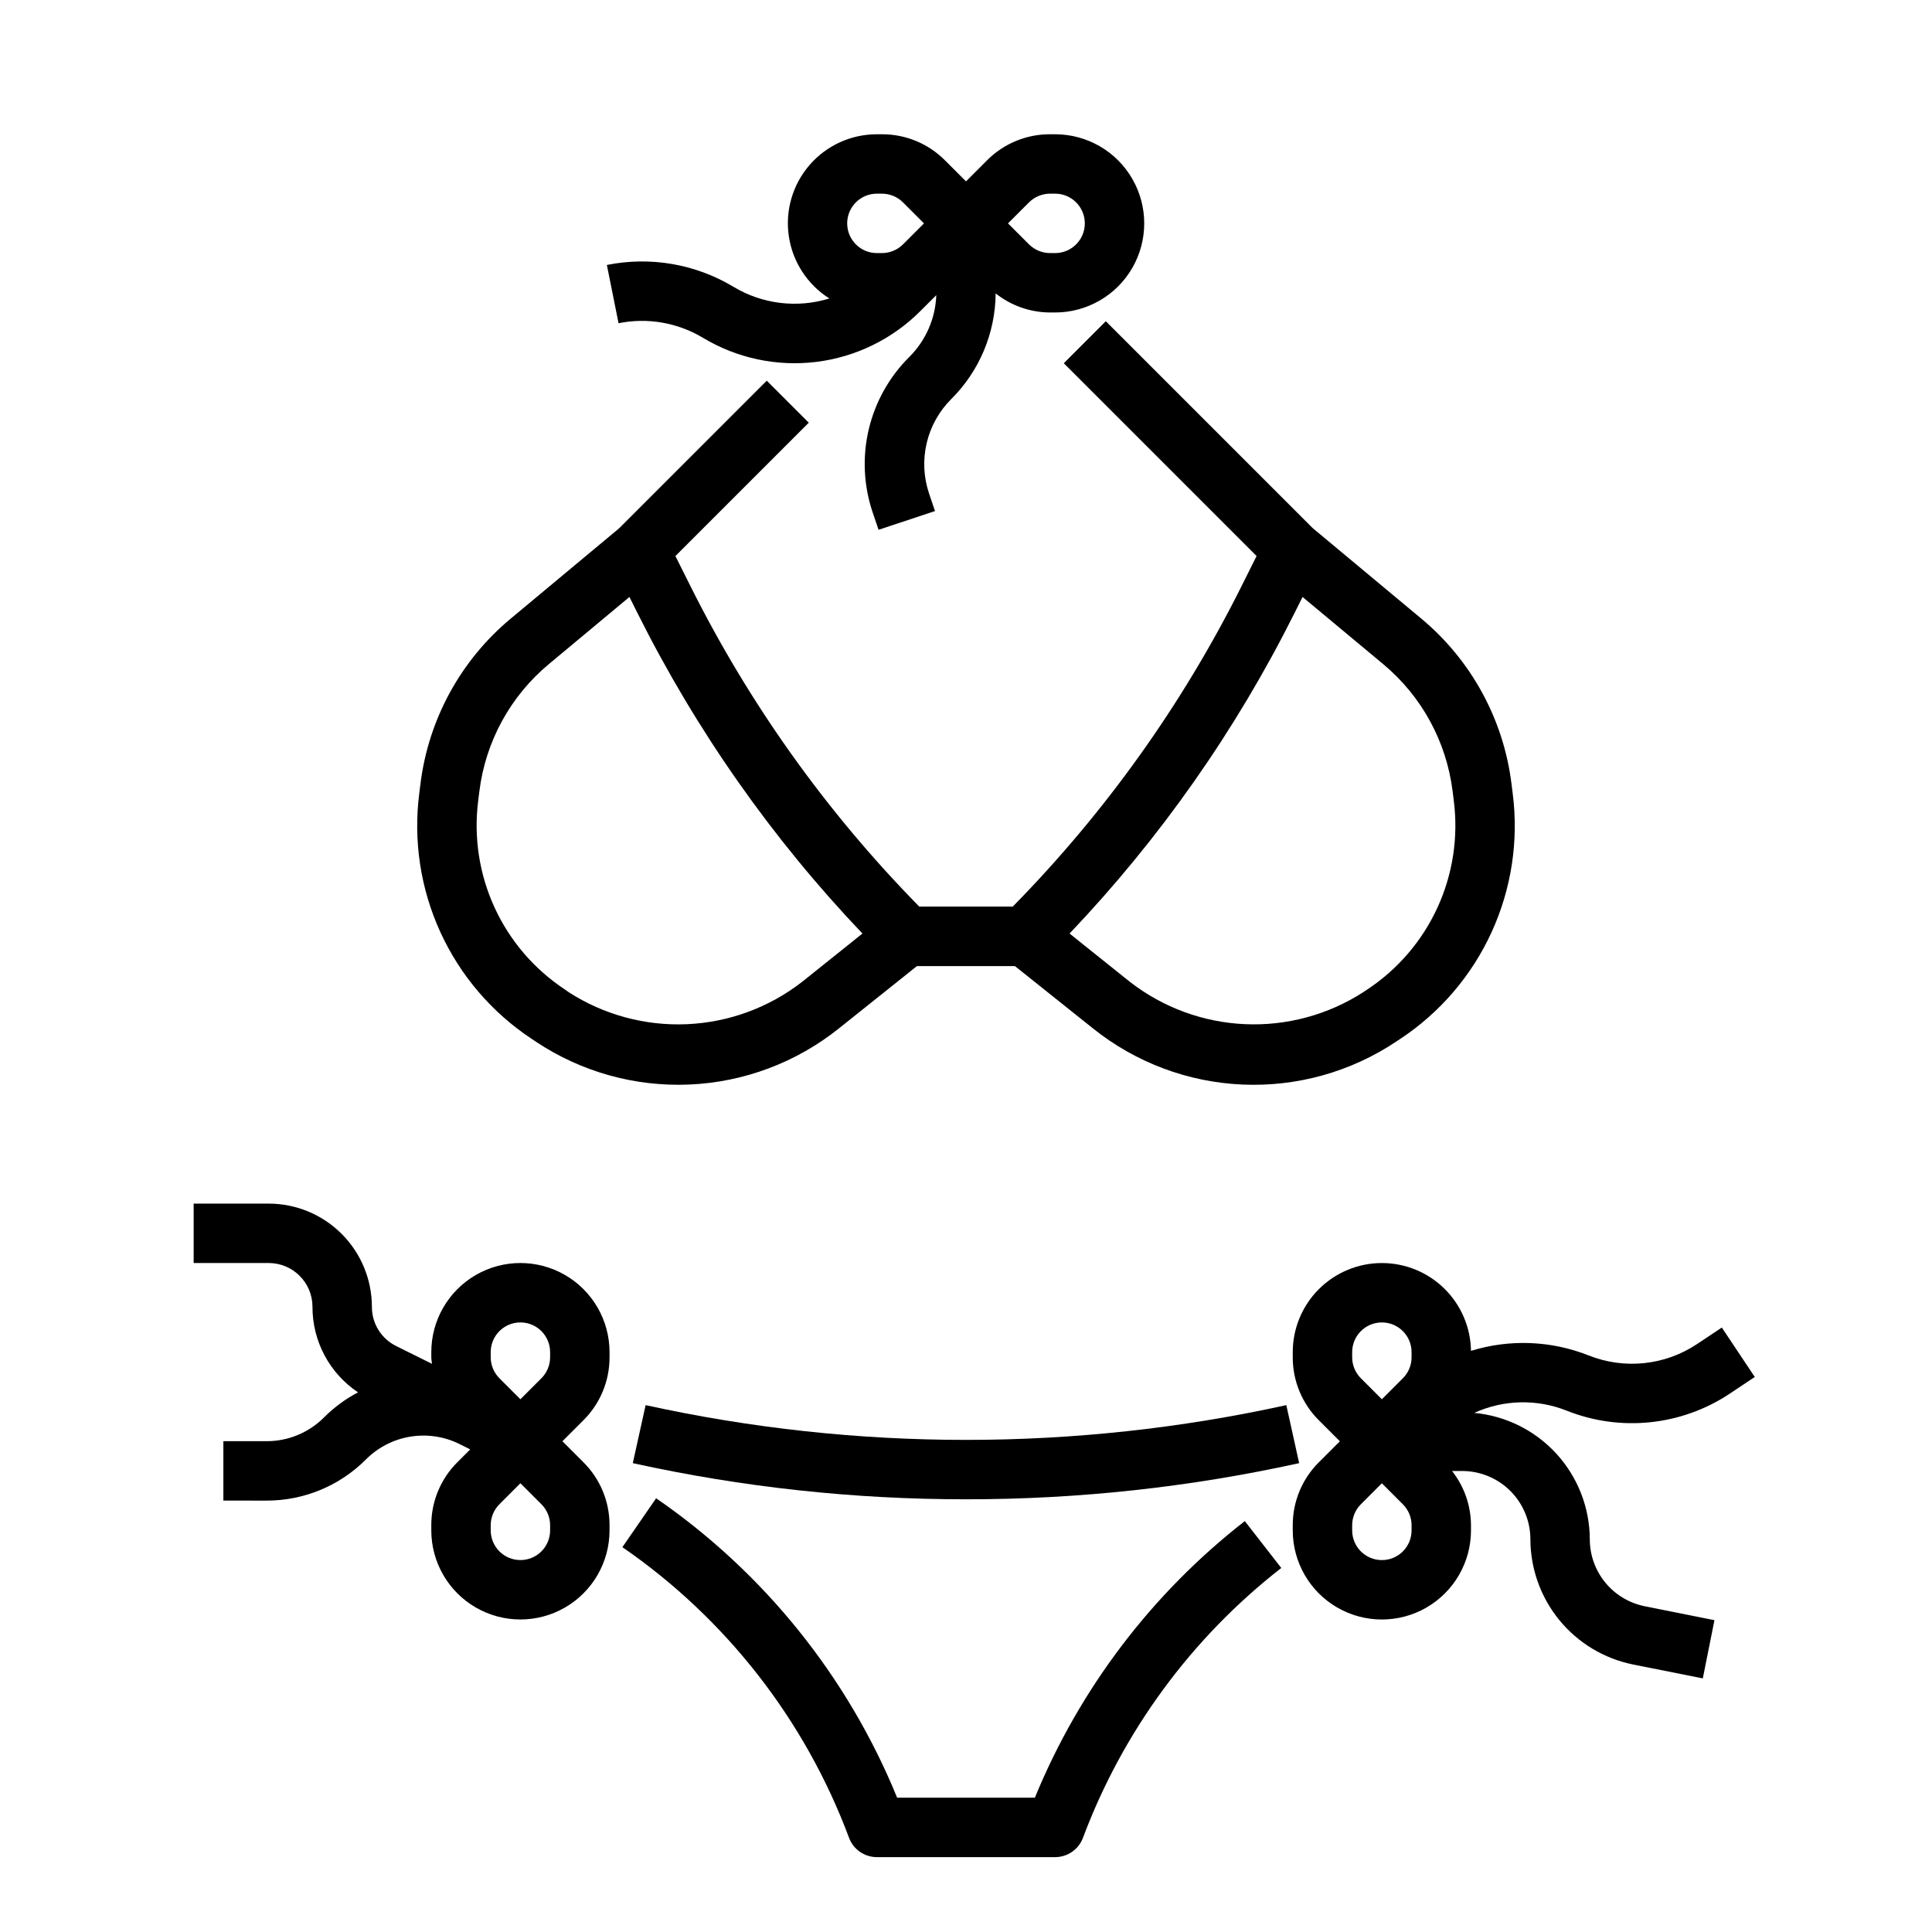
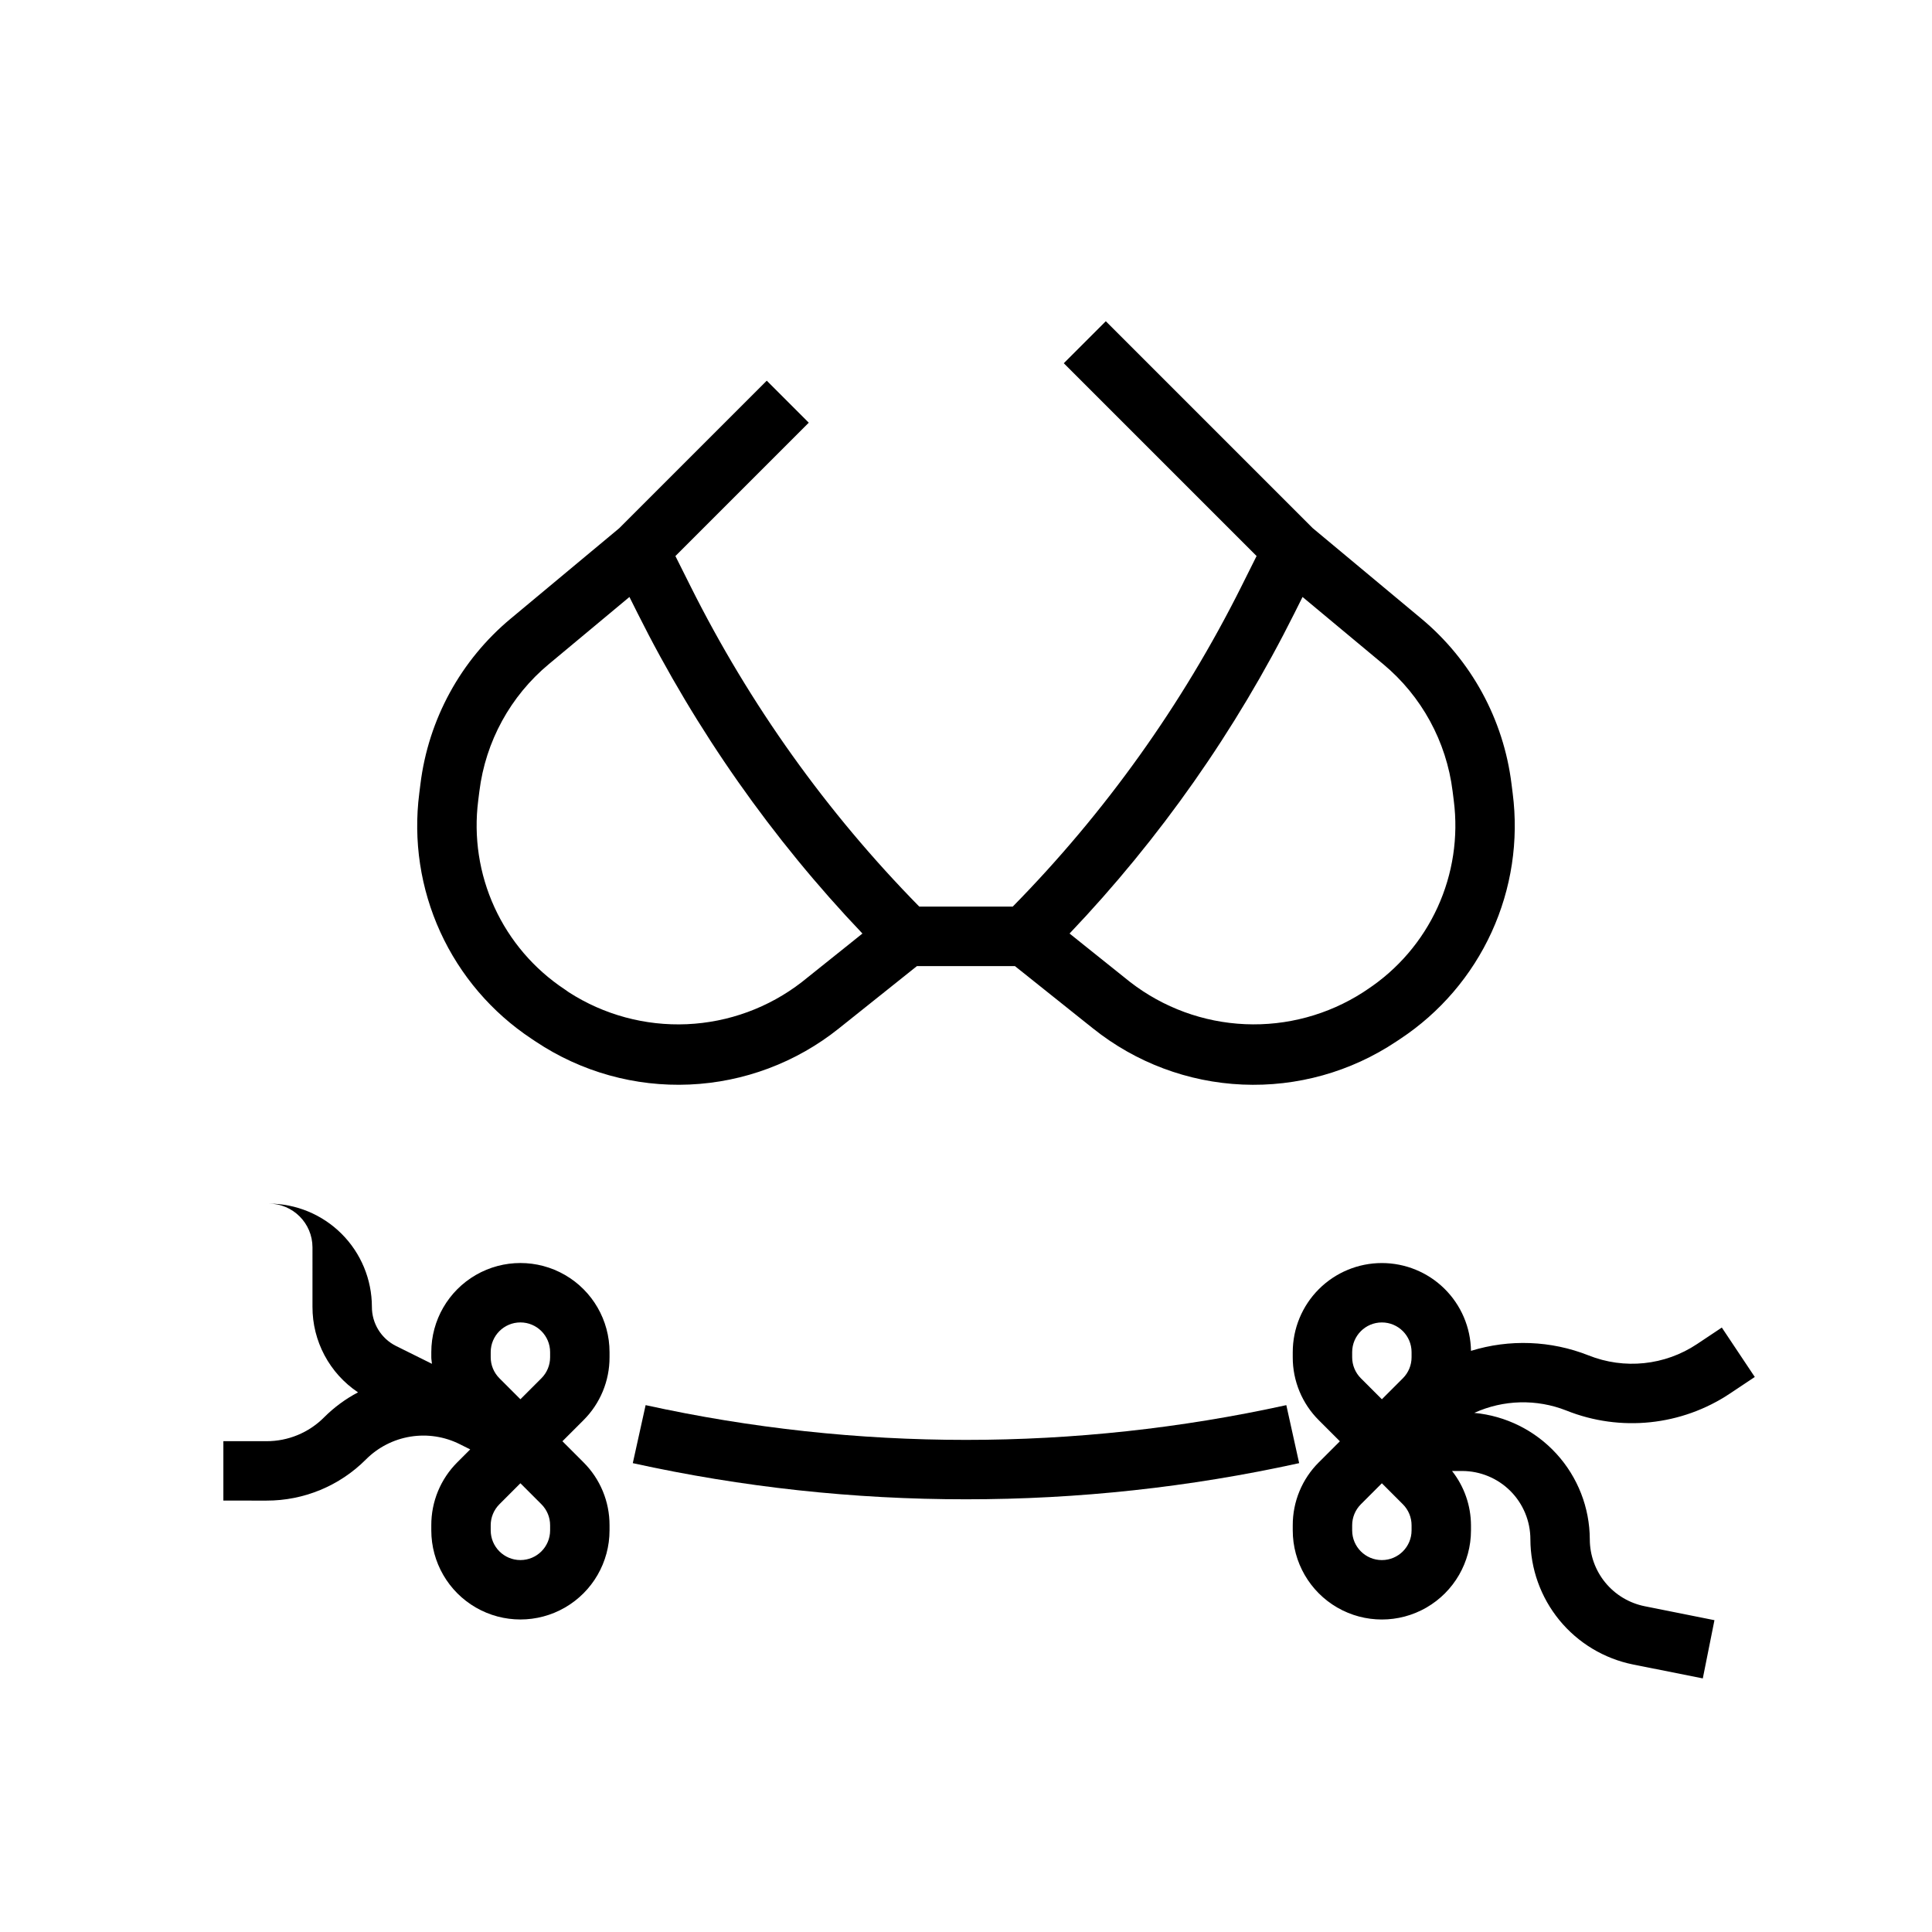
<svg xmlns="http://www.w3.org/2000/svg" fill="#000000" width="800px" height="800px" version="1.1" viewBox="144 144 512 512">
  <g>
    <path d="m488.29 531.75-3.402-15.375c-55.93 12.281-113.86 12.281-169.79 0l-3.402 15.375h0.004c28.996 6.383 58.602 9.594 88.293 9.578 29.691 0.016 59.293-3.195 88.293-9.578z" />
-     <path d="m369.01 631.05c1.152 3.074 4.09 5.109 7.375 5.109h47.23c3.285 0 6.227-2.035 7.379-5.109 10.578-28.234 28.773-52.988 52.559-71.52l-9.668-12.422h0.004c-24.617 19.172-43.797 44.441-55.641 73.305h-36.496c-13.113-32.105-35.312-59.684-63.871-79.355l-8.941 12.957h-0.004c27.449 18.91 48.422 45.805 60.074 77.035z" />
    <path d="m284.88 419.3 1.117 0.746c12.023 8.016 26.281 11.996 40.715 11.367 14.438-0.625 28.297-5.828 39.578-14.852l20.703-16.531h25.977l20.703 16.531h0.004c11.289 9.031 25.164 14.238 39.609 14.859 14.445 0.625 28.715-3.367 40.738-11.398l1.055-0.699c10.559-6.984 18.945-16.785 24.211-28.293 5.266-11.508 7.203-24.262 5.586-36.816l-0.309-2.457c-2.113-17.137-10.684-32.824-23.961-43.863l-28.719-23.93-54.836-54.836-11.133 11.133 51.09 51.09-4.055 8.117 0.004-0.004c-15.637 31.254-36.074 59.863-60.566 84.789h-24.781c-24.496-24.926-44.934-53.539-60.57-84.797l-4.051-8.094 35.344-35.344-11.133-11.133-39.094 39.094-28.707 23.914c-13.289 11.039-21.863 26.727-23.977 43.871l-0.309 2.457c-1.613 12.547 0.32 25.289 5.582 36.793 5.262 11.504 13.637 21.301 24.184 28.285zm202.16-112.8 2.148-4.297 21.34 17.773h0.004c10.207 8.488 16.797 20.551 18.426 33.73l0.309 2.465c1.238 9.656-0.254 19.465-4.309 28.312-4.055 8.852-10.508 16.387-18.633 21.754l-1.055 0.707c-9.305 5.992-20.238 8.953-31.297 8.473-11.059-0.477-21.695-4.375-30.449-11.148l-16.082-12.871c23.969-25.184 44.055-53.801 59.598-84.898zm-216.31 49.664 0.309-2.457c1.629-13.18 8.223-25.246 18.438-33.73l21.332-17.773 2.148 4.297c15.543 31.098 35.629 59.715 59.598 84.898l-16.082 12.871c-8.746 6.773-19.375 10.668-30.43 11.152-11.051 0.48-21.98-2.469-31.285-8.453l-1.117-0.789v0.004c-8.109-5.367-14.551-12.898-18.602-21.738-4.047-8.84-5.539-18.637-4.309-28.281z" />
    <path d="m510.21 478.72c-6.262 0-12.27 2.488-16.699 6.918-4.43 4.43-6.918 10.434-6.918 16.699v1.348-0.004c-0.02 6.269 2.473 12.285 6.922 16.707l5.566 5.566-5.566 5.566v-0.004c-4.449 4.418-6.941 10.438-6.922 16.707v1.344c0 8.438 4.504 16.234 11.809 20.453 7.309 4.219 16.309 4.219 23.617 0 7.305-4.219 11.809-12.016 11.809-20.453v-1.348 0.004c-0.02-5.227-1.789-10.297-5.023-14.398h2.66c4.801 0 9.406 1.906 12.805 5.301 3.394 3.394 5.301 8 5.301 12.805 0.016 7.812 2.734 15.383 7.688 21.43 4.953 6.043 11.844 10.191 19.504 11.742l18.5 3.691 3.086-15.43-18.492-3.699c-4.098-0.824-7.785-3.039-10.438-6.273-2.648-3.231-4.098-7.281-4.102-11.461-0.031-8.391-3.18-16.469-8.84-22.664s-13.422-10.059-21.777-10.84c7.715-3.508 16.523-3.734 24.406-0.621 14.316 5.727 30.535 4.039 43.367-4.519l6.566-4.375-8.738-13.098-6.566 4.375c-8.52 5.68-19.285 6.797-28.789 2.988-9.938-3.922-20.914-4.34-31.117-1.188-0.094-6.203-2.621-12.121-7.039-16.477-4.418-4.352-10.375-6.793-16.578-6.793zm7.871 70.848c0 4.348-3.523 7.871-7.871 7.871-4.348 0-7.871-3.523-7.871-7.871v-1.348 0.004c-0.004-2.094 0.828-4.098 2.305-5.574l5.566-5.566 5.566 5.566c1.477 1.477 2.309 3.481 2.305 5.574zm0-45.887c0.004 2.09-0.828 4.098-2.305 5.574l-5.566 5.566-5.566-5.566c-1.477-1.477-2.309-3.484-2.305-5.574v-1.344c0-4.348 3.523-7.875 7.871-7.875 4.348 0 7.871 3.527 7.871 7.875z" />
-     <path d="m226.81 490.3c-0.031 9.109 4.5 17.625 12.07 22.688-3.324 1.746-6.363 3.988-9.016 6.644-4.039 4.051-9.527 6.316-15.246 6.297h-11.422v15.742l11.422 0.004c9.891 0.023 19.383-3.902 26.363-10.91 3.195-3.203 7.32-5.32 11.789-6.043 4.469-0.723 9.051-0.02 13.094 2.012l2.746 1.371-3.41 3.41 0.004-0.004c-4.441 4.422-6.93 10.438-6.906 16.707v1.344c0 8.438 4.504 16.234 11.809 20.453 7.309 4.219 16.309 4.219 23.617 0 7.305-4.219 11.809-12.016 11.809-20.453v-1.348 0.004c0.02-6.269-2.473-12.289-6.922-16.707l-5.562-5.566 5.566-5.566-0.004 0.004c4.449-4.422 6.941-10.438 6.922-16.707v-1.344c0-8.438-4.504-16.234-11.809-20.453-7.309-4.219-16.309-4.219-23.617 0-7.305 4.219-11.809 12.016-11.809 20.453v1.348c0 0.598 0.125 1.156 0.172 1.746l-9.516-4.723c-3.941-1.965-6.426-5.996-6.398-10.402-0.012-7.242-2.894-14.191-8.016-19.312-5.125-5.125-12.07-8.008-19.316-8.016h-19.902v15.742h19.902c6.394 0.008 11.578 5.191 11.586 11.586zm47.234 12.031c0-4.348 3.523-7.875 7.871-7.875 4.348 0 7.871 3.527 7.871 7.875v1.348-0.004c0.004 2.09-0.828 4.098-2.305 5.574l-5.566 5.566-5.566-5.566c-1.477-1.477-2.309-3.484-2.305-5.574zm0 45.887c-0.004-2.094 0.828-4.098 2.305-5.574l5.566-5.566 5.566 5.566c1.477 1.477 2.309 3.481 2.305 5.574v1.344c0 4.348-3.523 7.871-7.871 7.871-4.348 0-7.871-3.523-7.871-7.871z" />
-     <path d="m330.27 233.51c9.02 5.43 19.594 7.684 30.043 6.398s20.168-6.031 27.602-13.48l4.211-4.207c-0.219 6.172-2.777 12.023-7.152 16.375-5.305 5.266-9.027 11.914-10.746 19.188-1.719 7.273-1.367 14.887 1.023 21.969l1.574 4.644 14.957-4.961-1.574-4.66c-1.453-4.309-1.672-8.941-0.625-13.367 1.043-4.43 3.309-8.473 6.535-11.68 7.441-7.418 11.66-17.473 11.738-27.977 4.098 3.254 9.172 5.035 14.406 5.059h1.352c8.438 0 16.234-4.5 20.453-11.805 4.219-7.309 4.219-16.312 0-23.617-4.219-7.309-12.016-11.809-20.453-11.809h-1.355 0.004c-6.269-0.02-12.281 2.473-16.699 6.918l-5.562 5.566-5.566-5.566c-4.418-4.445-10.43-6.938-16.695-6.918h-1.355c-6.863-0.004-13.387 2.981-17.871 8.18-4.481 5.195-6.477 12.09-5.461 18.879 1.012 6.785 4.934 12.797 10.738 16.457-8.523 2.633-17.762 1.512-25.406-3.086-10.07-6.051-22.039-8.117-33.559-5.793l3.094 15.438c7.672-1.547 15.641-0.172 22.352 3.856zm86.426-35.879c1.48-1.469 3.481-2.297 5.566-2.309h1.352c4.348 0 7.875 3.527 7.875 7.875 0 4.348-3.527 7.871-7.875 7.871h-1.355 0.004c-2.086-0.008-4.086-0.836-5.566-2.309l-5.566-5.562zm-40.312-2.309h1.355c2.086 0.012 4.082 0.84 5.562 2.309l5.566 5.566-5.566 5.566v-0.004c-1.48 1.473-3.477 2.301-5.562 2.309h-1.355c-4.348 0-7.871-3.523-7.871-7.871 0-4.348 3.523-7.875 7.871-7.875z" />
+     <path d="m226.81 490.3c-0.031 9.109 4.5 17.625 12.07 22.688-3.324 1.746-6.363 3.988-9.016 6.644-4.039 4.051-9.527 6.316-15.246 6.297h-11.422v15.742l11.422 0.004c9.891 0.023 19.383-3.902 26.363-10.91 3.195-3.203 7.32-5.32 11.789-6.043 4.469-0.723 9.051-0.02 13.094 2.012l2.746 1.371-3.41 3.41 0.004-0.004c-4.441 4.422-6.93 10.438-6.906 16.707v1.344c0 8.438 4.504 16.234 11.809 20.453 7.309 4.219 16.309 4.219 23.617 0 7.305-4.219 11.809-12.016 11.809-20.453v-1.348 0.004c0.02-6.269-2.473-12.289-6.922-16.707l-5.562-5.566 5.566-5.566-0.004 0.004c4.449-4.422 6.941-10.438 6.922-16.707v-1.344c0-8.438-4.504-16.234-11.809-20.453-7.309-4.219-16.309-4.219-23.617 0-7.305 4.219-11.809 12.016-11.809 20.453v1.348c0 0.598 0.125 1.156 0.172 1.746l-9.516-4.723c-3.941-1.965-6.426-5.996-6.398-10.402-0.012-7.242-2.894-14.191-8.016-19.312-5.125-5.125-12.07-8.008-19.316-8.016h-19.902h19.902c6.394 0.008 11.578 5.191 11.586 11.586zm47.234 12.031c0-4.348 3.523-7.875 7.871-7.875 4.348 0 7.871 3.527 7.871 7.875v1.348-0.004c0.004 2.09-0.828 4.098-2.305 5.574l-5.566 5.566-5.566-5.566c-1.477-1.477-2.309-3.484-2.305-5.574zm0 45.887c-0.004-2.094 0.828-4.098 2.305-5.574l5.566-5.566 5.566 5.566c1.477 1.477 2.309 3.481 2.305 5.574v1.344c0 4.348-3.523 7.871-7.871 7.871-4.348 0-7.871-3.523-7.871-7.871z" />
  </g>
</svg>